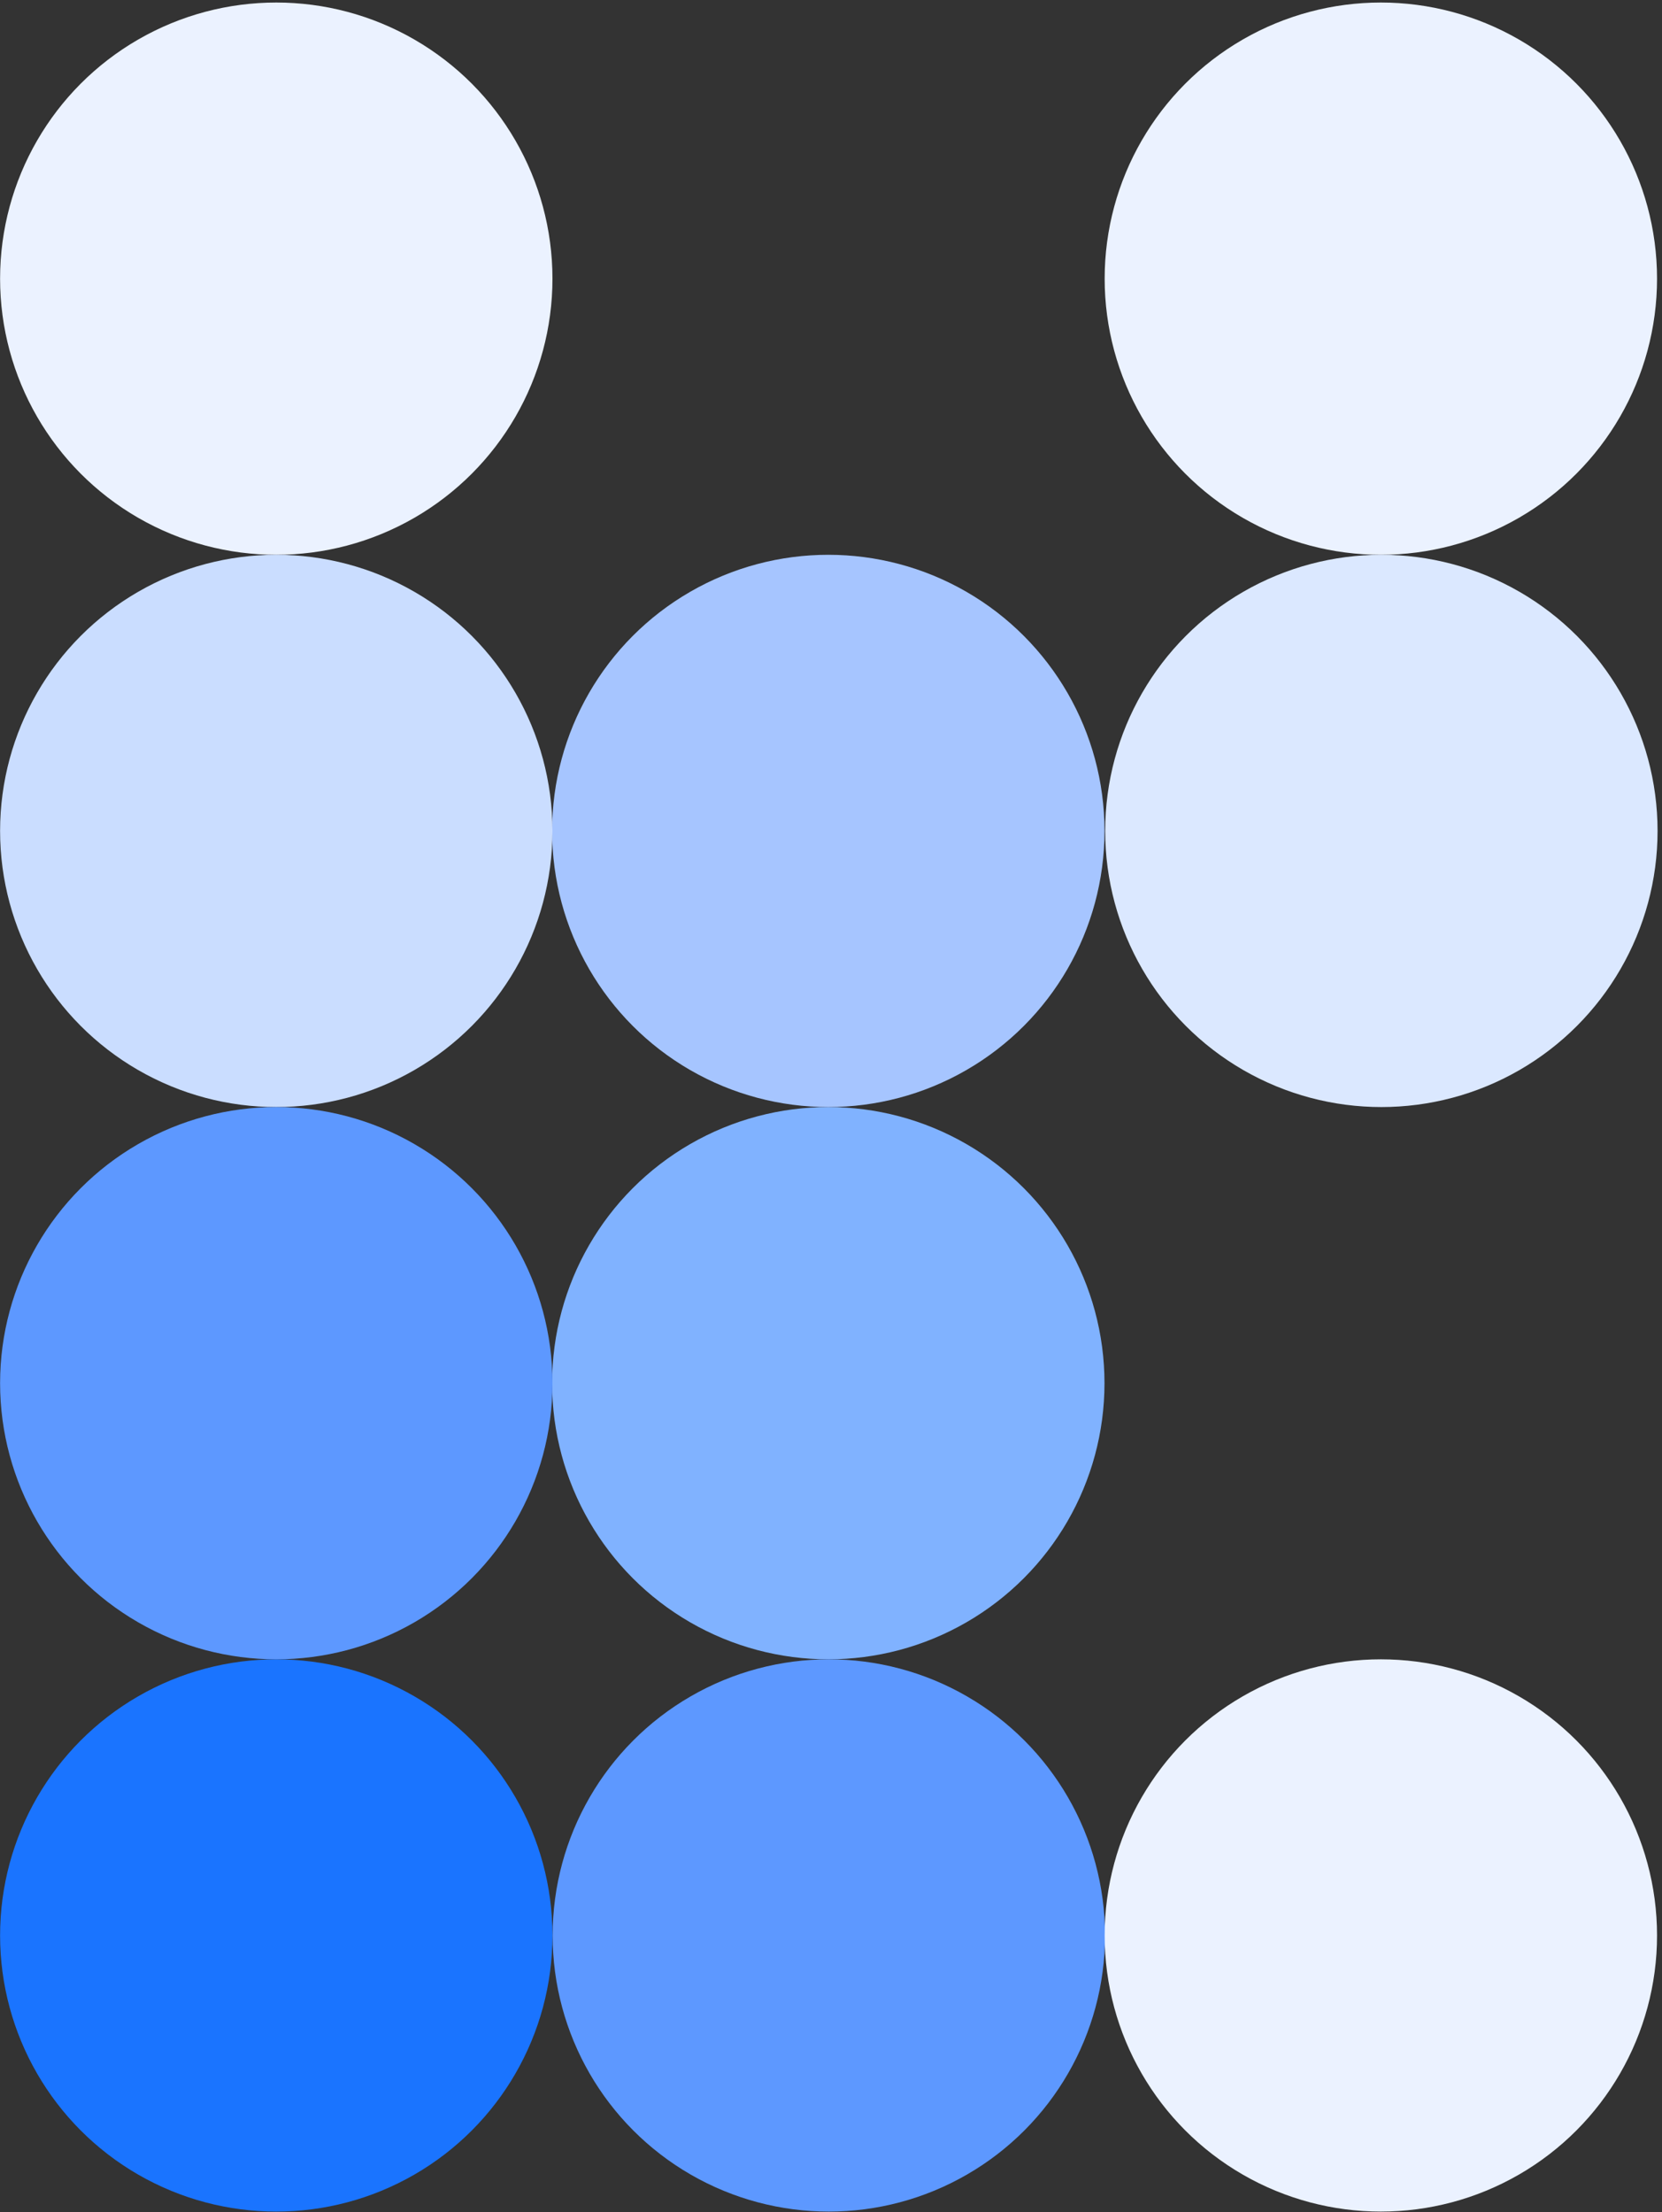
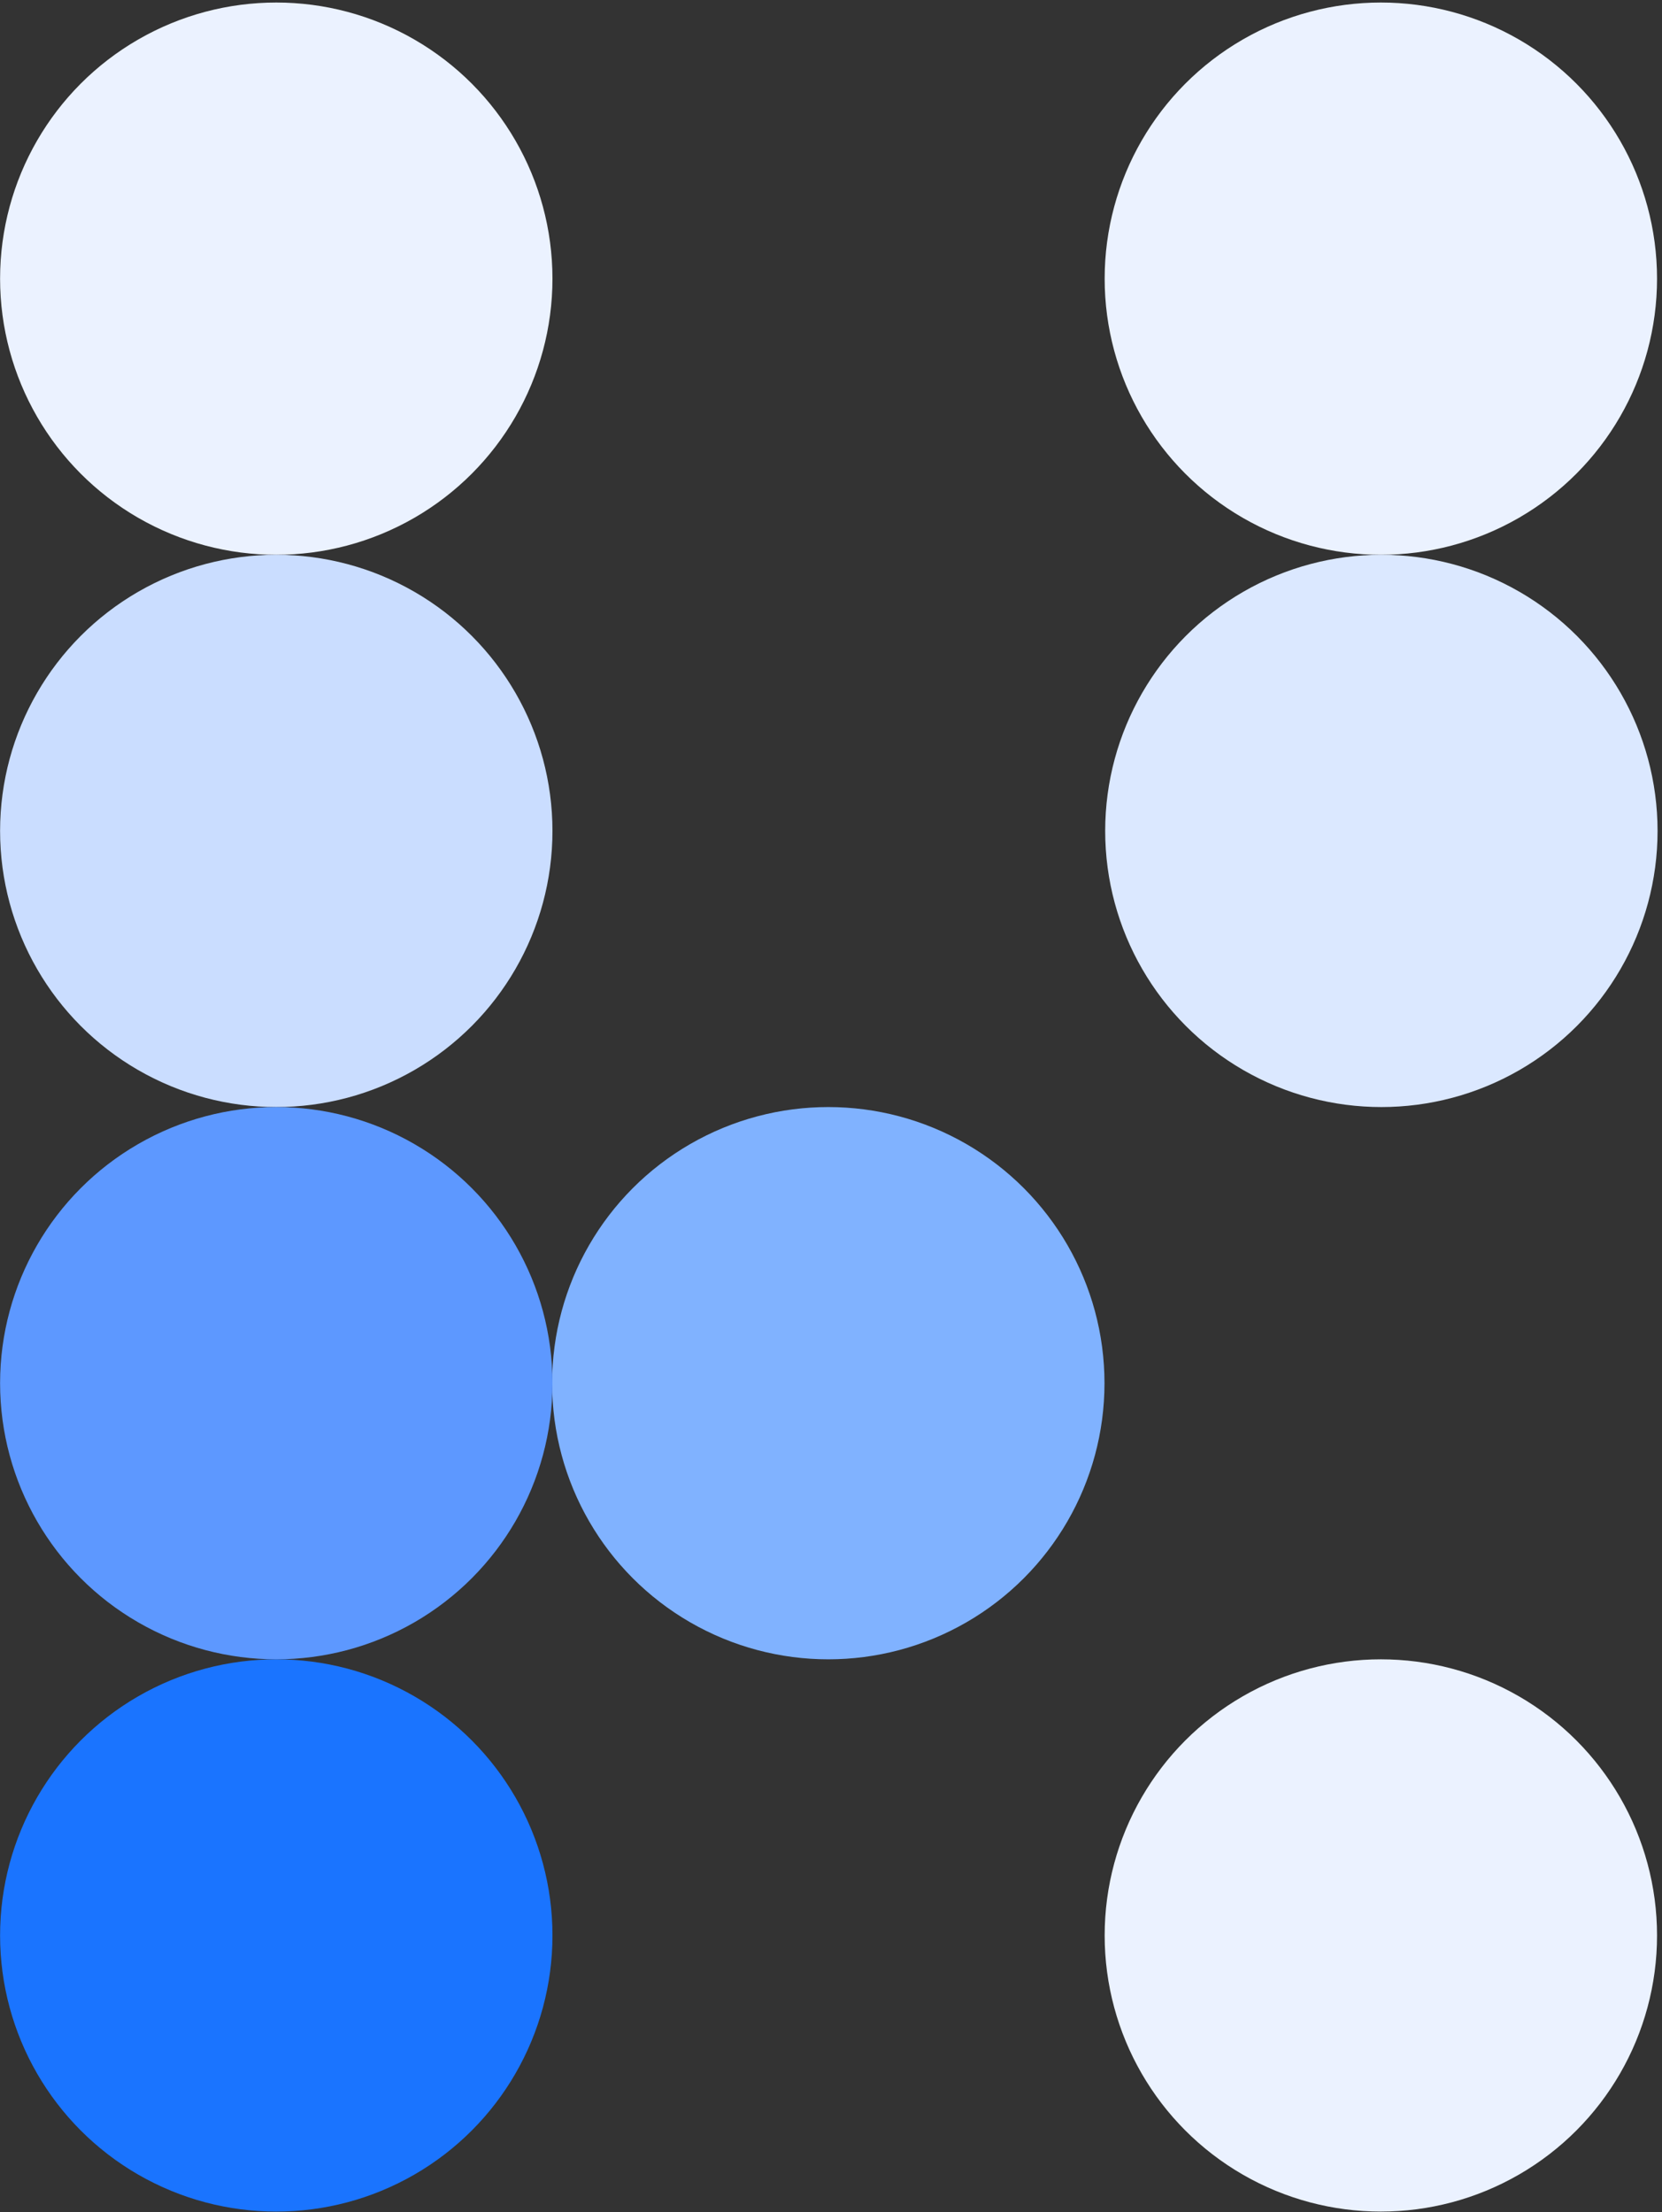
<svg xmlns="http://www.w3.org/2000/svg" width="341" height="454" viewBox="0 0 341 454" fill="none">
  <rect x="0" y="0" width="341" height="454" fill="#333333" stroke="none" />
  <circle cx="56.684" cy="397.188" r="56.667" fill="#1A74FF" />
  <circle cx="169.946" cy="283.854" r="56.667" fill="#80B2FF" />
-   <circle cx="169.946" cy="170.52" r="56.667" fill="#A6C5FF" />
  <circle cx="56.684" cy="57.187" r="56.667" fill="#EBF2FF" />
  <circle cx="56.684" cy="170.52" r="56.667" fill="#CADDFF" />
-   <circle cx="170.054" cy="397.188" r="56.667" fill="#5D98FF" />
  <circle cx="283.315" cy="397.188" r="56.667" fill="#EBF2FF" />
  <circle cx="283.315" cy="57.187" r="56.667" fill="#EBF2FF" />
  <circle cx="56.684" cy="283.854" r="56.667" fill="#5D98FF" />
  <circle cx="283.423" cy="170.52" r="56.667" fill="#DBE8FF" />
</svg>